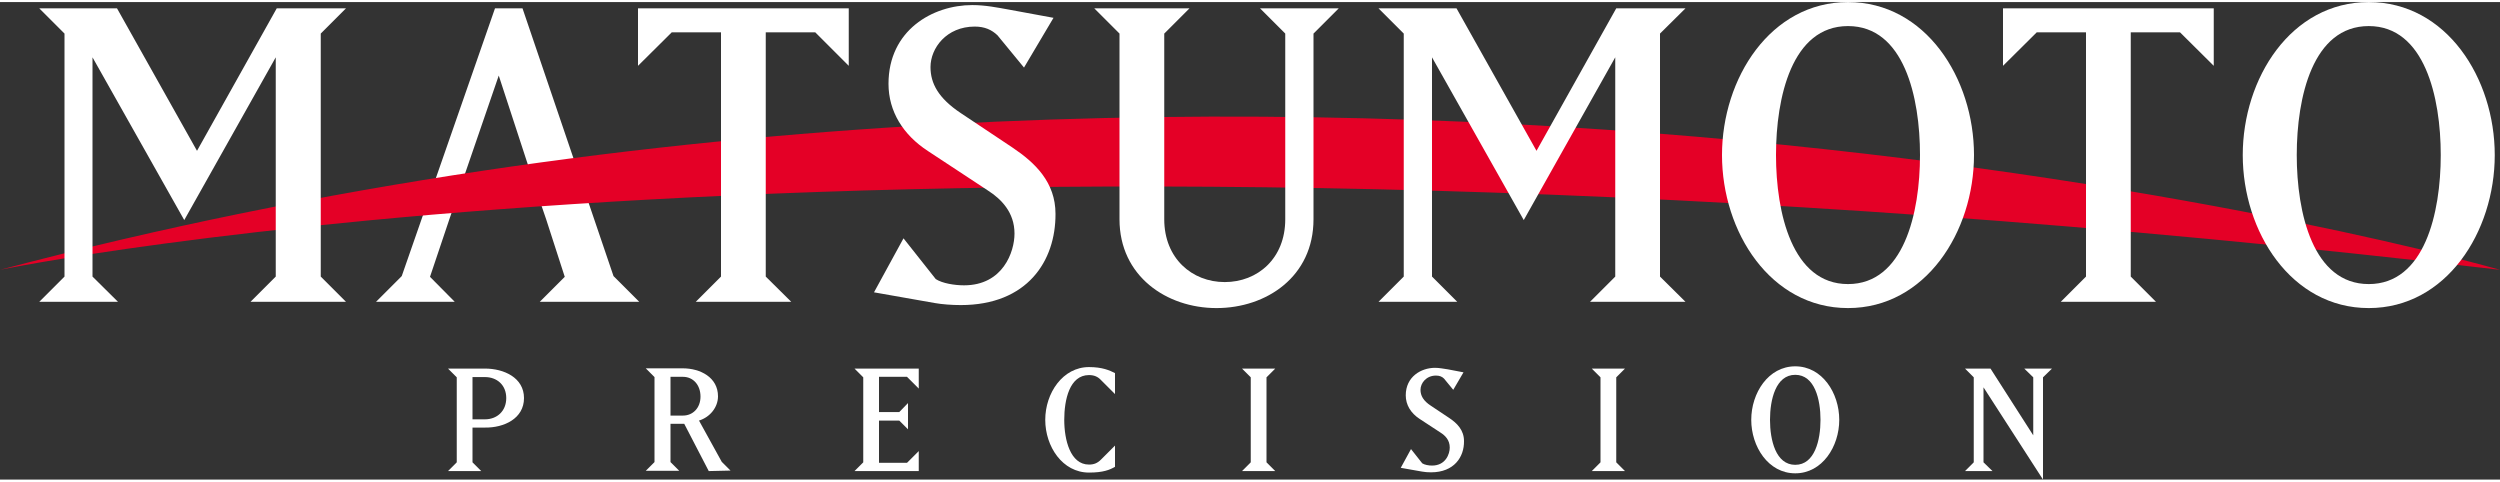
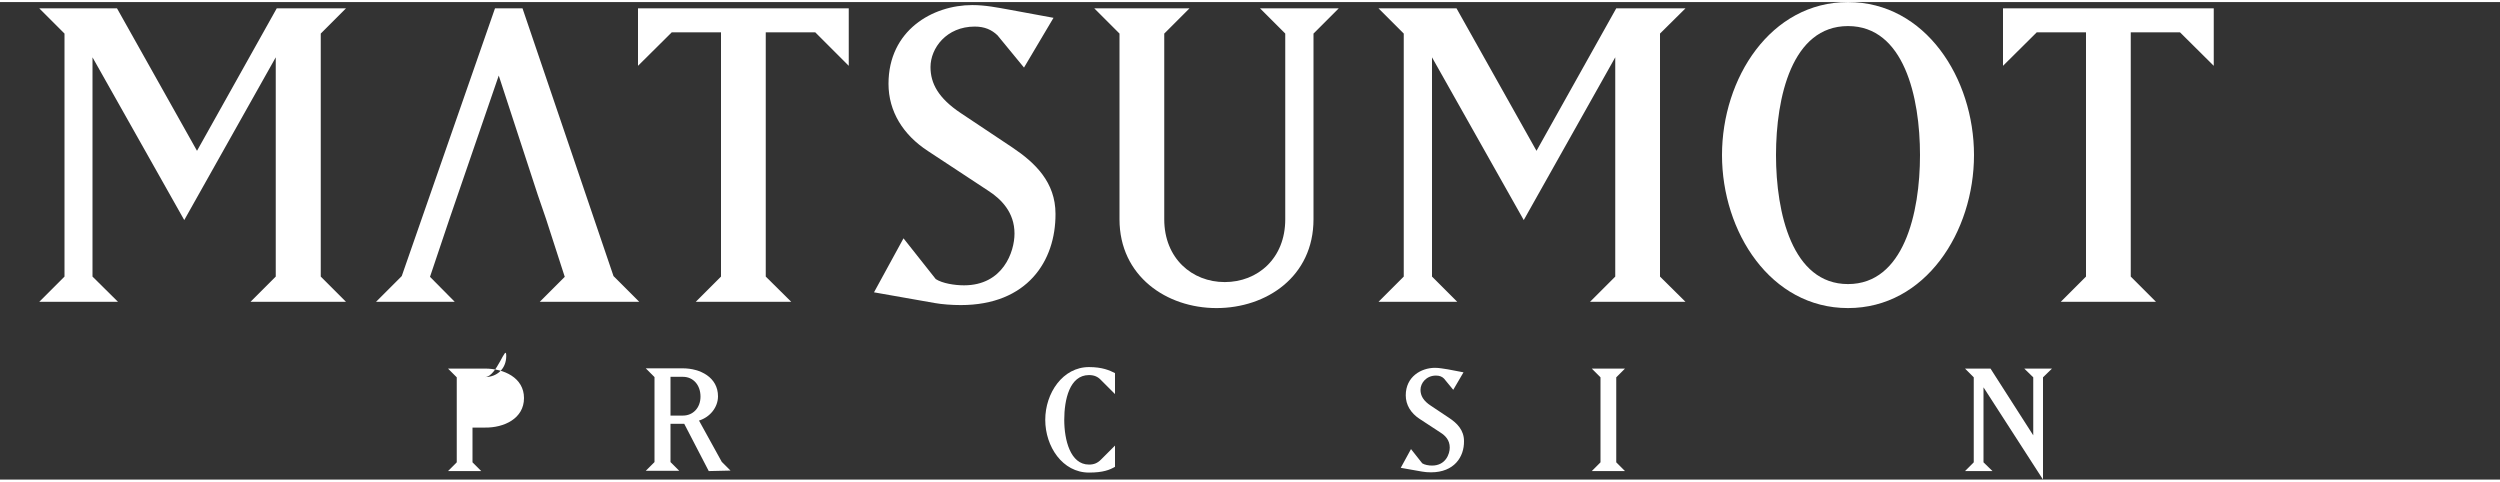
<svg xmlns="http://www.w3.org/2000/svg" version="1.1" id="_レイヤー_1" x="0px" y="0px" width="218px" height="42px" viewBox="0 0 1000 191" style="enable-background:new 0 0 1000 191;" xml:space="preserve">
  <rect x="0" y="0" width="1000" height="191" fill="#333333" stroke="none" />
  <style type="text/css">
	.st0{fill:#FFFFFF;}
	.st1{fill:#E40026;}
</style>
  <g>
    <polygon class="st0" points="215.1,77.1 199.5,29.4 183.1,77.1 179.8,86.7 172,109.9 181.9,119.9 150.4,119.9 160.7,109.6 198,2.5    209,2.5 245.4,109.6 255.7,119.9 215.9,119.9 225.9,109.9 218.4,86.7  " />
-     <path class="st1" d="M0,107.1c0,0,359.5-75,1000,0C1000,107.1,521.9-30.8,0,107.1" />
    <polygon class="st0" points="100.2,119.9 110.3,109.8 110.3,22.1 73.7,87.2 37,22.1 37,109.8 47.2,119.9 15.7,119.9 25.8,109.8    25.8,12.6 15.7,2.5 46.8,2.5 78.8,59.5 110.7,2.5 138.4,2.5 128.3,12.6 128.3,109.8 138.4,119.9  " />
    <polygon class="st0" points="326.1,12.1 306.3,12.1 306.3,109.8 316.5,119.9 278.3,119.9 288.4,109.8 288.4,12.1 268.7,12.1    255.2,25.5 255.2,2.5 339.5,2.5 339.5,25.5  " />
    <path class="st0" d="M384.3,121.2c-3.5,0-7.5-0.3-10.3-0.8l-24.4-4.3l11.8-21.6l12.9,16.3c2.6,1.7,7.5,2.5,11.3,2.5   c15.6,0,20.2-13.4,20.2-20.7c0-8.5-5.3-13.8-10.6-17.2l-24-15.8c-10-6.5-15.8-15.9-15.8-26.9c0-21.4,17.6-31.5,33.5-31.5   c5.3,0,10.1,1,14.6,1.8l17.9,3.3l-11.8,19.9L399,13.3c-2.3-2.2-5.1-3.5-9.1-3.5c-11.3,0-17.7,8.6-17.7,16.2   c0,6.5,3.1,12.4,12.1,18.4L405,58.2c9.1,6.1,17.2,13.9,17.2,26.5C422.3,103.6,410.9,121.2,384.3,121.2" />
    <path class="st0" d="M525.4,12.6v74.3c0,22.9-18.8,35.5-38.8,35.5s-38.8-12.8-38.8-35.5V12.6L437.7,2.5h38.1l-10.1,10.1v74.3   c0,15.6,11.1,25.1,24.2,25.1s24.2-9.4,24.2-25.1V12.6L504,2.5h31.5L525.4,12.6L525.4,12.6z" />
    <polygon class="st0" points="636,119.9 646.1,109.8 646.1,22.1 609.5,87.2 572.8,22.1 572.8,109.8 582.9,119.9 551.4,119.9    561.5,109.8 561.5,12.6 551.4,2.5 582.6,2.5 614.6,59.5 646.5,2.5 674.2,2.5 664,12.6 664,109.8 674.2,119.9  " />
    <path class="st0" d="M739.2,122.4c-31,0-50.4-30.5-50.4-61.2S708.2,0,739.2,0s50.4,30.5,50.4,61.2S770.2,122.4,739.2,122.4    M739.2,9.6c-22.4,0-28.8,28.4-28.8,51.6s6.5,51.6,28.8,51.6S768,84.4,768,61.2S761.6,9.6,739.2,9.6" />
    <polygon class="st0" points="872,12.1 852.3,12.1 852.3,109.8 862.4,119.9 824.3,119.9 834.4,109.8 834.4,12.1 814.7,12.1    801.2,25.5 801.2,2.5 885.5,2.5 885.5,25.5  " />
-     <path class="st0" d="M947.5,122.4c-31,0-50.4-30.5-50.4-61.2S916.4,0,947.5,0s50.4,30.5,50.4,61.2S978.5,122.4,947.5,122.4    M947.5,9.6c-22.4,0-28.8,28.4-28.8,51.6s6.5,51.6,28.8,51.6s28.8-28.4,28.8-51.6S969.8,9.6,947.5,9.6" />
-     <path class="st0" d="M194,170.2h-5v13.9l3.5,3.5h-13.3l3.5-3.5v-34l-3.5-3.5H194c7.5,0,15.6,3.6,15.6,11.8S201.6,170.3,194,170.2    M194,150h-5v16.9h5c4.7,0,8.5-3.2,8.5-8.5S198.7,150,194,150" />
+     <path class="st0" d="M194,170.2h-5v13.9l3.5,3.5h-13.3l3.5-3.5v-34l-3.5-3.5H194c7.5,0,15.6,3.6,15.6,11.8S201.6,170.3,194,170.2    M194,150h-5h5c4.7,0,8.5-3.2,8.5-8.5S198.7,150,194,150" />
    <path class="st0" d="M283.5,187.6l-9.8-18.9h-5.5V184l3.5,3.5h-13.4l3.5-3.5v-34l-3.5-3.5h14.8c7,0,14.1,3.6,14.1,11.2   c0,4.3-3.1,8.3-7.6,9.7l9.1,16.5l3.5,3.5L283.5,187.6L283.5,187.6z M273.2,149.9h-5v15.5h5c3.9,0,7-3,7-7.6   S277.3,149.9,273.2,149.9" />
-     <polygon class="st0" points="341.8,187.6 345.3,184.1 345.3,150.1 341.8,146.6 367.5,146.6 367.5,154.6 362.8,149.9 351.6,149.9    351.6,164 359.7,164 363.2,160.4 363.2,170.9 359.7,167.4 351.6,167.4 351.6,184.3 362.8,184.3 367.5,179.6 367.5,187.6  " />
    <path class="st0" d="M435.6,188.2c-10.6,0-17.5-10.4-17.5-21.1s7-21.1,17.5-21.1c5.3,0,8.2,1.3,10.4,2.4v8.4l-5.6-5.6   c-1.3-1.4-2.8-2-4.8-2c-7.8,0-9.9,9.9-9.9,17.9s2.4,17.9,9.9,17.9c2,0,3.4-0.6,4.8-2l5.6-5.6v8.5   C443.9,187.1,441.3,188.2,435.6,188.2" />
-     <polygon class="st0" points="496.8,187.6 500.3,184.1 500.3,150.1 496.8,146.6 510.1,146.6 506.6,150.1 506.6,184.1 510.1,187.6     " />
    <path class="st0" d="M572.4,188.1c-1.2,0-2.6-0.1-3.6-0.3l-8.5-1.5l4.1-7.5l4.5,5.7c0.9,0.6,2.6,0.9,3.9,0.9c5.5,0,7.1-4.7,7.1-7.2   c0-3-1.8-4.8-3.7-6l-8.4-5.5c-3.5-2.3-5.5-5.6-5.5-9.4c0-7.5,6.2-11,11.7-11c1.9,0,3.5,0.4,5.1,0.6l6.3,1.2l-4.1,7l-3.7-4.5   c-0.8-0.8-1.8-1.2-3.2-1.2c-3.9,0-6.2,3-6.2,5.7c0,2.3,1.1,4.4,4.2,6.4l7.2,4.8c3.2,2.1,6,4.9,6,9.3   C585.7,181.9,581.7,188.1,572.4,188.1" />
    <polygon class="st0" points="636.7,187.6 640.2,184.1 640.2,150.1 636.7,146.6 650,146.6 646.5,150.1 646.5,184.1 650,187.6  " />
-     <path class="st0" d="M718.1,188.5c-10.8,0-17.6-10.7-17.6-21.4s6.8-21.4,17.6-21.4s17.6,10.7,17.6,21.4S728.9,188.5,718.1,188.5    M718.1,149.1c-7.8,0-10.1,9.9-10.1,18s2.3,18,10.1,18s10.1-9.9,10.1-18S725.9,149.1,718.1,149.1" />
    <polygon class="st0" points="817.2,150.1 817.2,191 793.4,154.1 793.4,184.1 797,187.6 786,187.6 789.5,184.1 789.5,150.1    786,146.6 796.2,146.6 813.3,173.3 813.3,150.1 809.7,146.6 820.8,146.6  " />
  </g>
</svg>